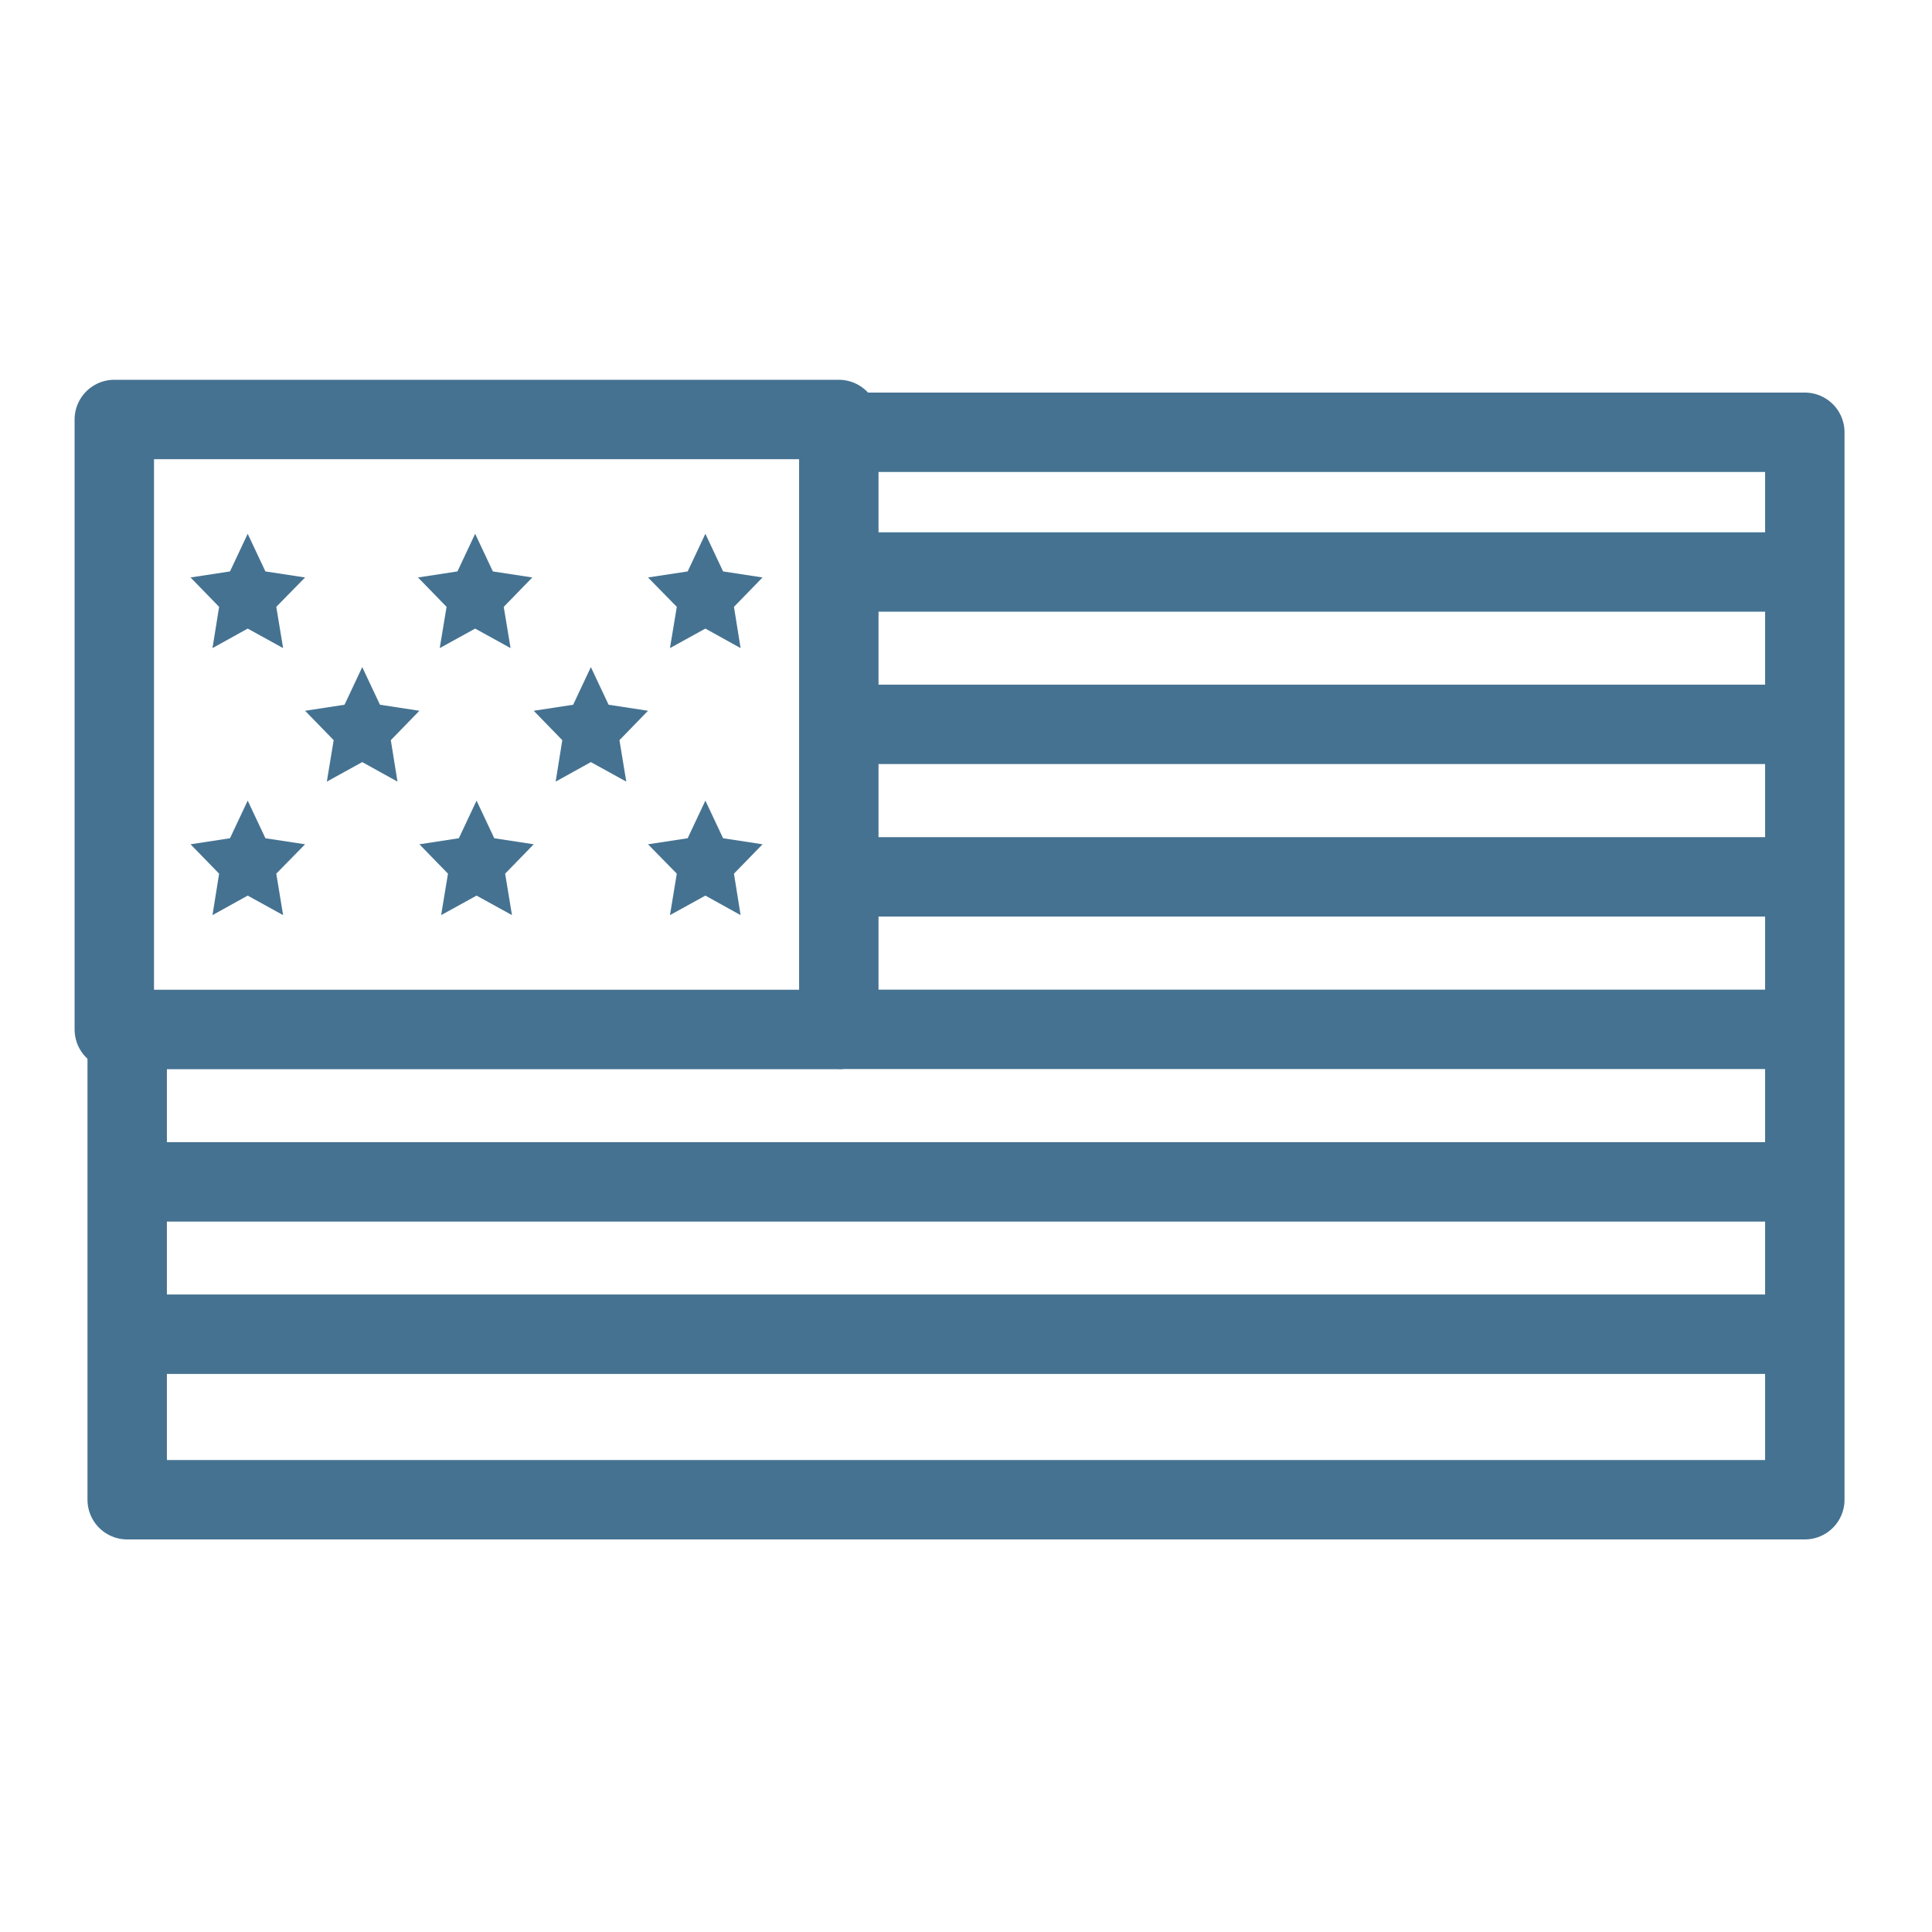
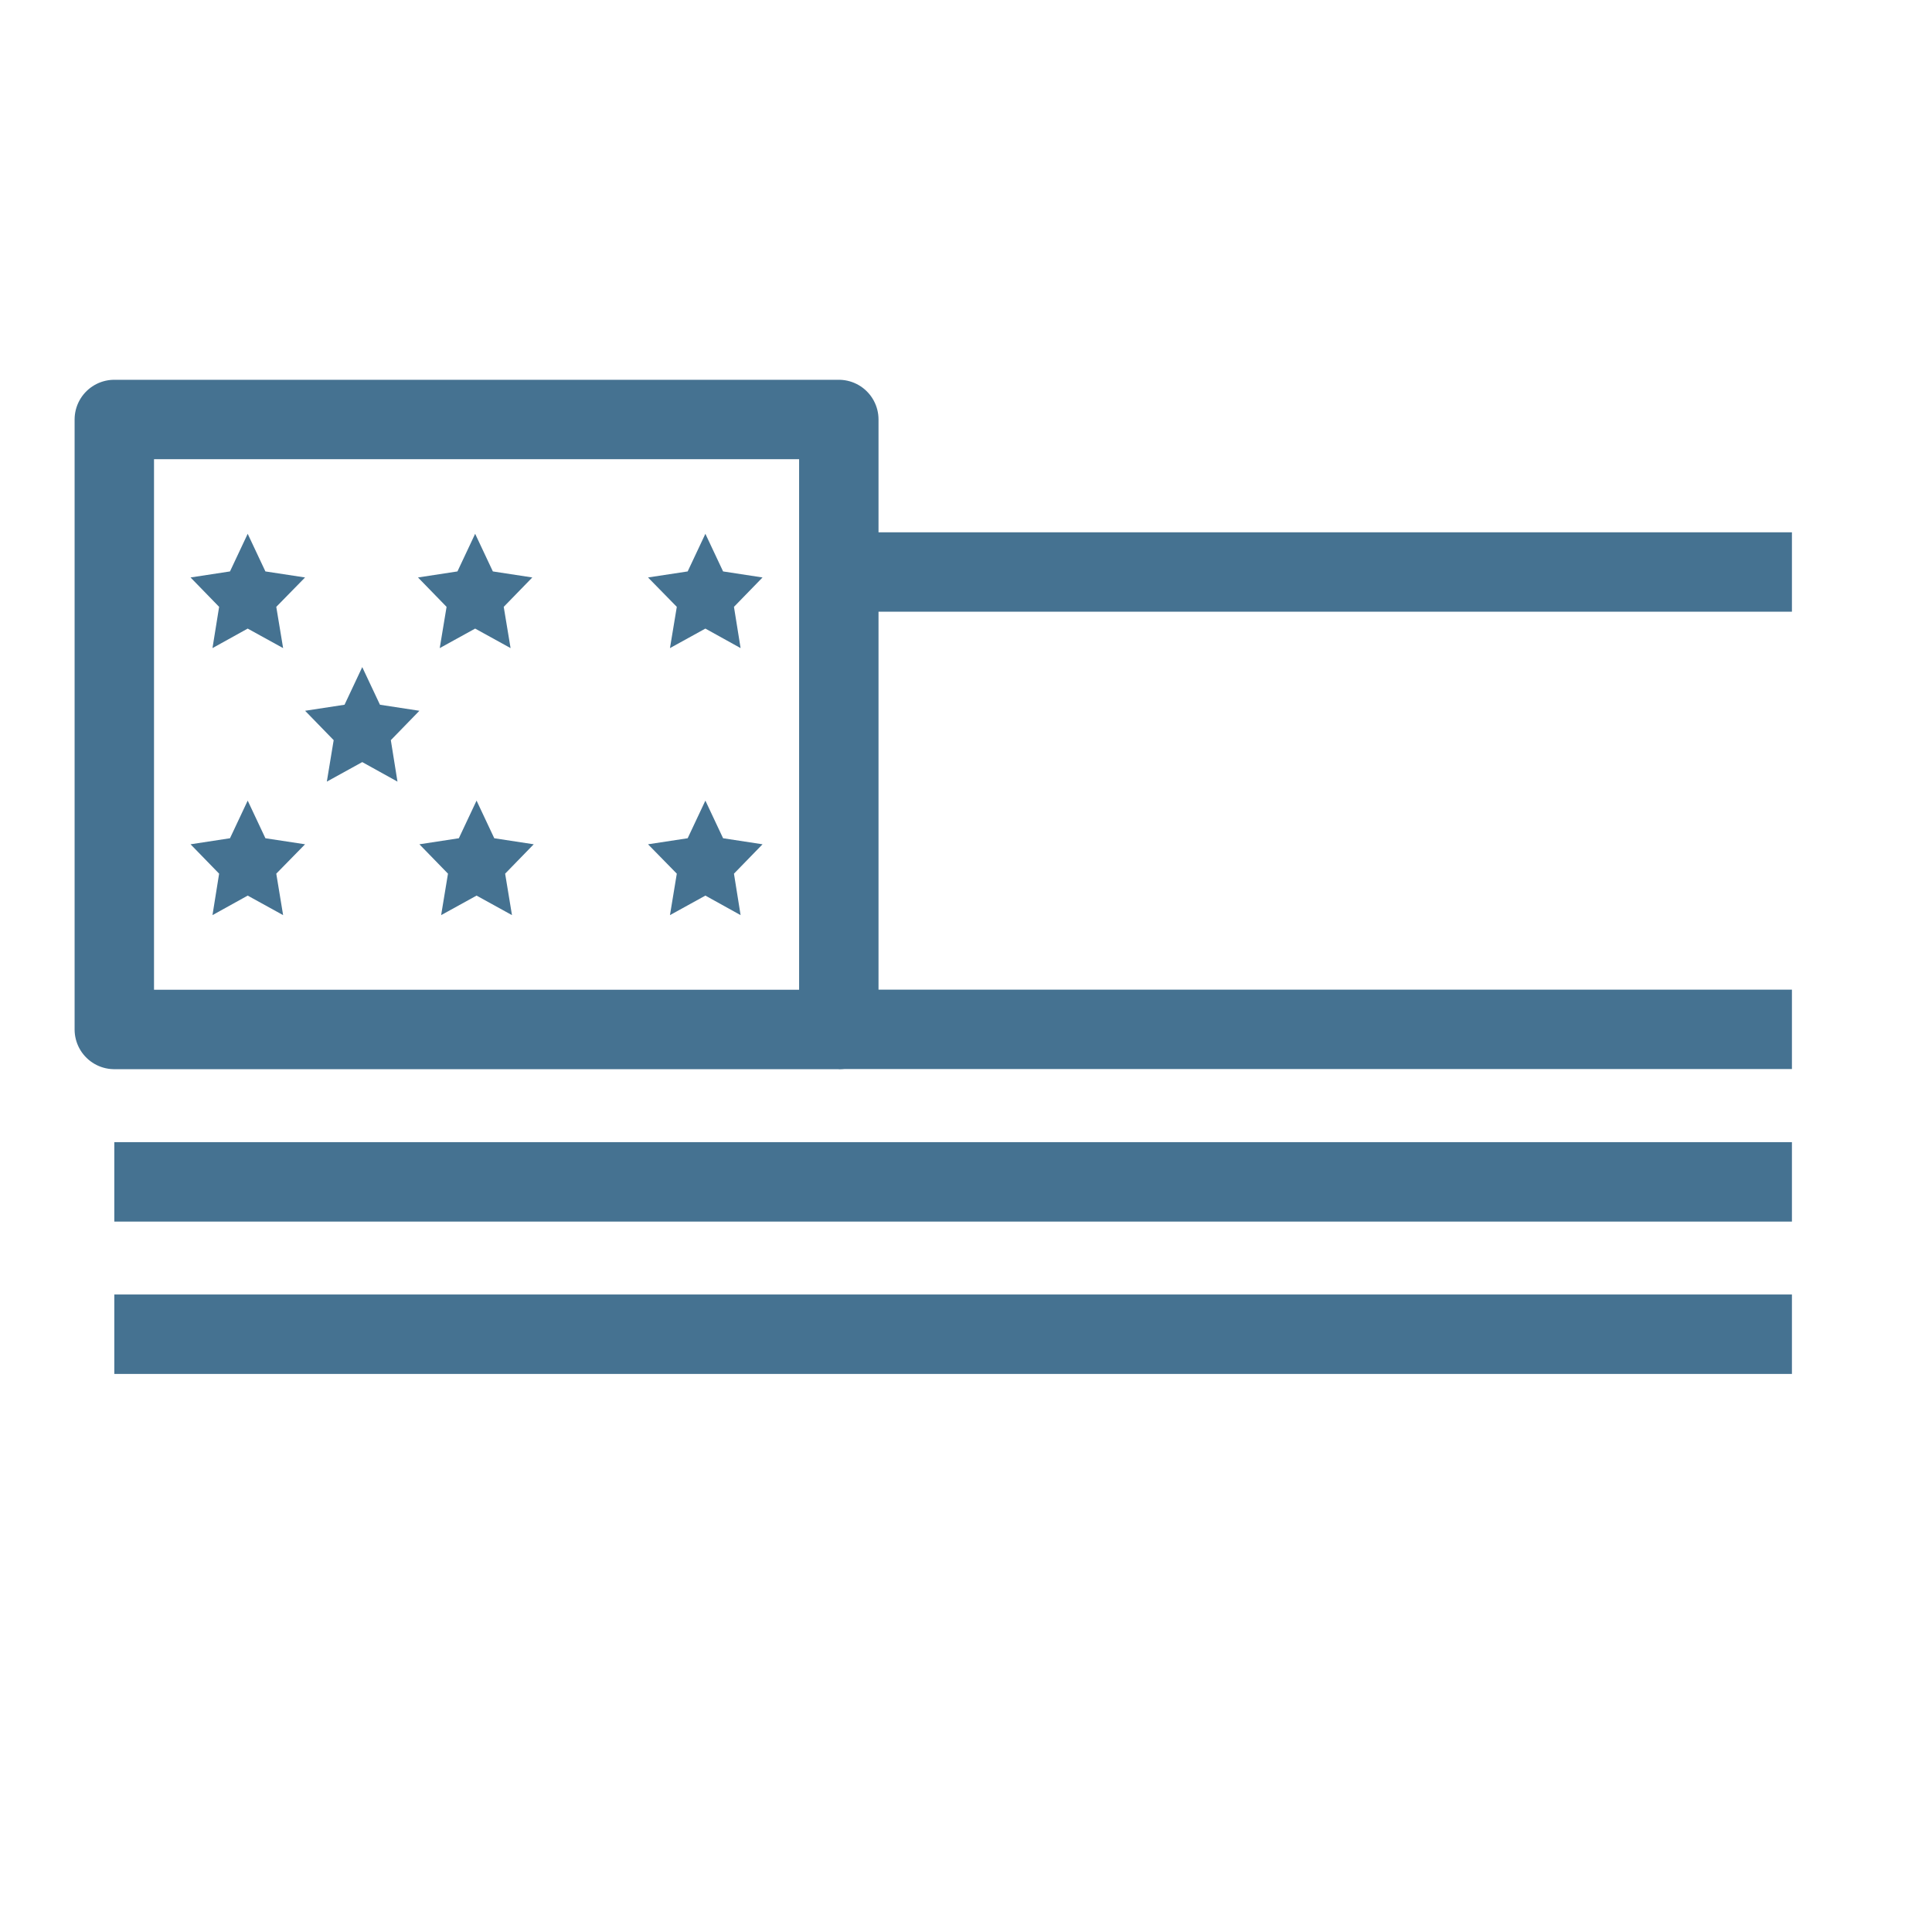
<svg xmlns="http://www.w3.org/2000/svg" width="48" height="48" viewBox="0 0 48 48" fill="none">
-   <path d="M21.16 10.74H44.84V37.26H3.16V25.895" stroke="#457291" stroke-width="1.973" stroke-miterlimit="10" stroke-linejoin="round" />
  <path d="M2.84 10.422H20.84V25.577H2.84V10.422Z" stroke="#457291" stroke-width="1.973" stroke-miterlimit="10" stroke-linejoin="round" />
  <path d="M20.84 14.211H44.52" stroke="#457291" stroke-width="1.973" stroke-miterlimit="10" stroke-linejoin="round" />
-   <path d="M20.84 17.996H44.52" stroke="#457291" stroke-width="1.973" stroke-miterlimit="10" stroke-linejoin="round" />
-   <path d="M20.84 21.785H44.52" stroke="#457291" stroke-width="1.973" stroke-miterlimit="10" stroke-linejoin="round" />
  <path d="M20.84 25.574H44.52" stroke="#457291" stroke-width="1.973" stroke-miterlimit="10" stroke-linejoin="round" />
  <path d="M2.84 29.363H44.52" stroke="#457291" stroke-width="1.973" stroke-miterlimit="10" stroke-linejoin="round" />
  <path d="M2.84 33.148H44.52" stroke="#457291" stroke-width="1.973" stroke-miterlimit="10" stroke-linejoin="round" />
  <path d="M6.154 13.262L6.594 14.197L7.579 14.347L6.864 15.077L7.034 16.102L6.154 15.617L5.279 16.102L5.444 15.077L4.734 14.347L5.714 14.197L6.154 13.262Z" fill="#457291" />
  <path d="M11.805 13.262L12.245 14.197L13.225 14.347L12.515 15.077L12.685 16.102L11.805 15.617L10.925 16.102L11.095 15.077L10.385 14.347L11.365 14.197L11.805 13.262Z" fill="#457291" />
  <path d="M17.525 13.262L17.965 14.197L18.945 14.347L18.235 15.077L18.4 16.102L17.525 15.617L16.645 16.102L16.815 15.077L16.1 14.347L17.085 14.197L17.525 13.262Z" fill="#457291" />
  <path d="M6.154 19.891L6.594 20.826L7.579 20.976L6.864 21.706L7.034 22.736L6.154 22.251L5.279 22.736L5.444 21.706L4.734 20.976L5.714 20.826L6.154 19.891Z" fill="#457291" />
  <path d="M11.84 19.891L12.28 20.826L13.26 20.976L12.55 21.706L12.72 22.736L11.84 22.251L10.96 22.736L11.13 21.706L10.42 20.976L11.4 20.826L11.84 19.891Z" fill="#457291" />
  <path d="M17.525 19.891L17.965 20.826L18.945 20.976L18.235 21.706L18.4 22.736L17.525 22.251L16.645 22.736L16.815 21.706L16.1 20.976L17.085 20.826L17.525 19.891Z" fill="#457291" />
-   <path d="M14.68 16.574L15.12 17.509L16.1 17.659L15.39 18.389L15.56 19.419L14.68 18.934L13.805 19.419L13.97 18.389L13.26 17.659L14.24 17.509L14.68 16.574Z" fill="#457291" />
  <path d="M9 16.574L9.44 17.509L10.42 17.659L9.71 18.389L9.875 19.419L9 18.934L8.12 19.419L8.29 18.389L7.58 17.659L8.56 17.509L9 16.574Z" fill="#457291" />
</svg>